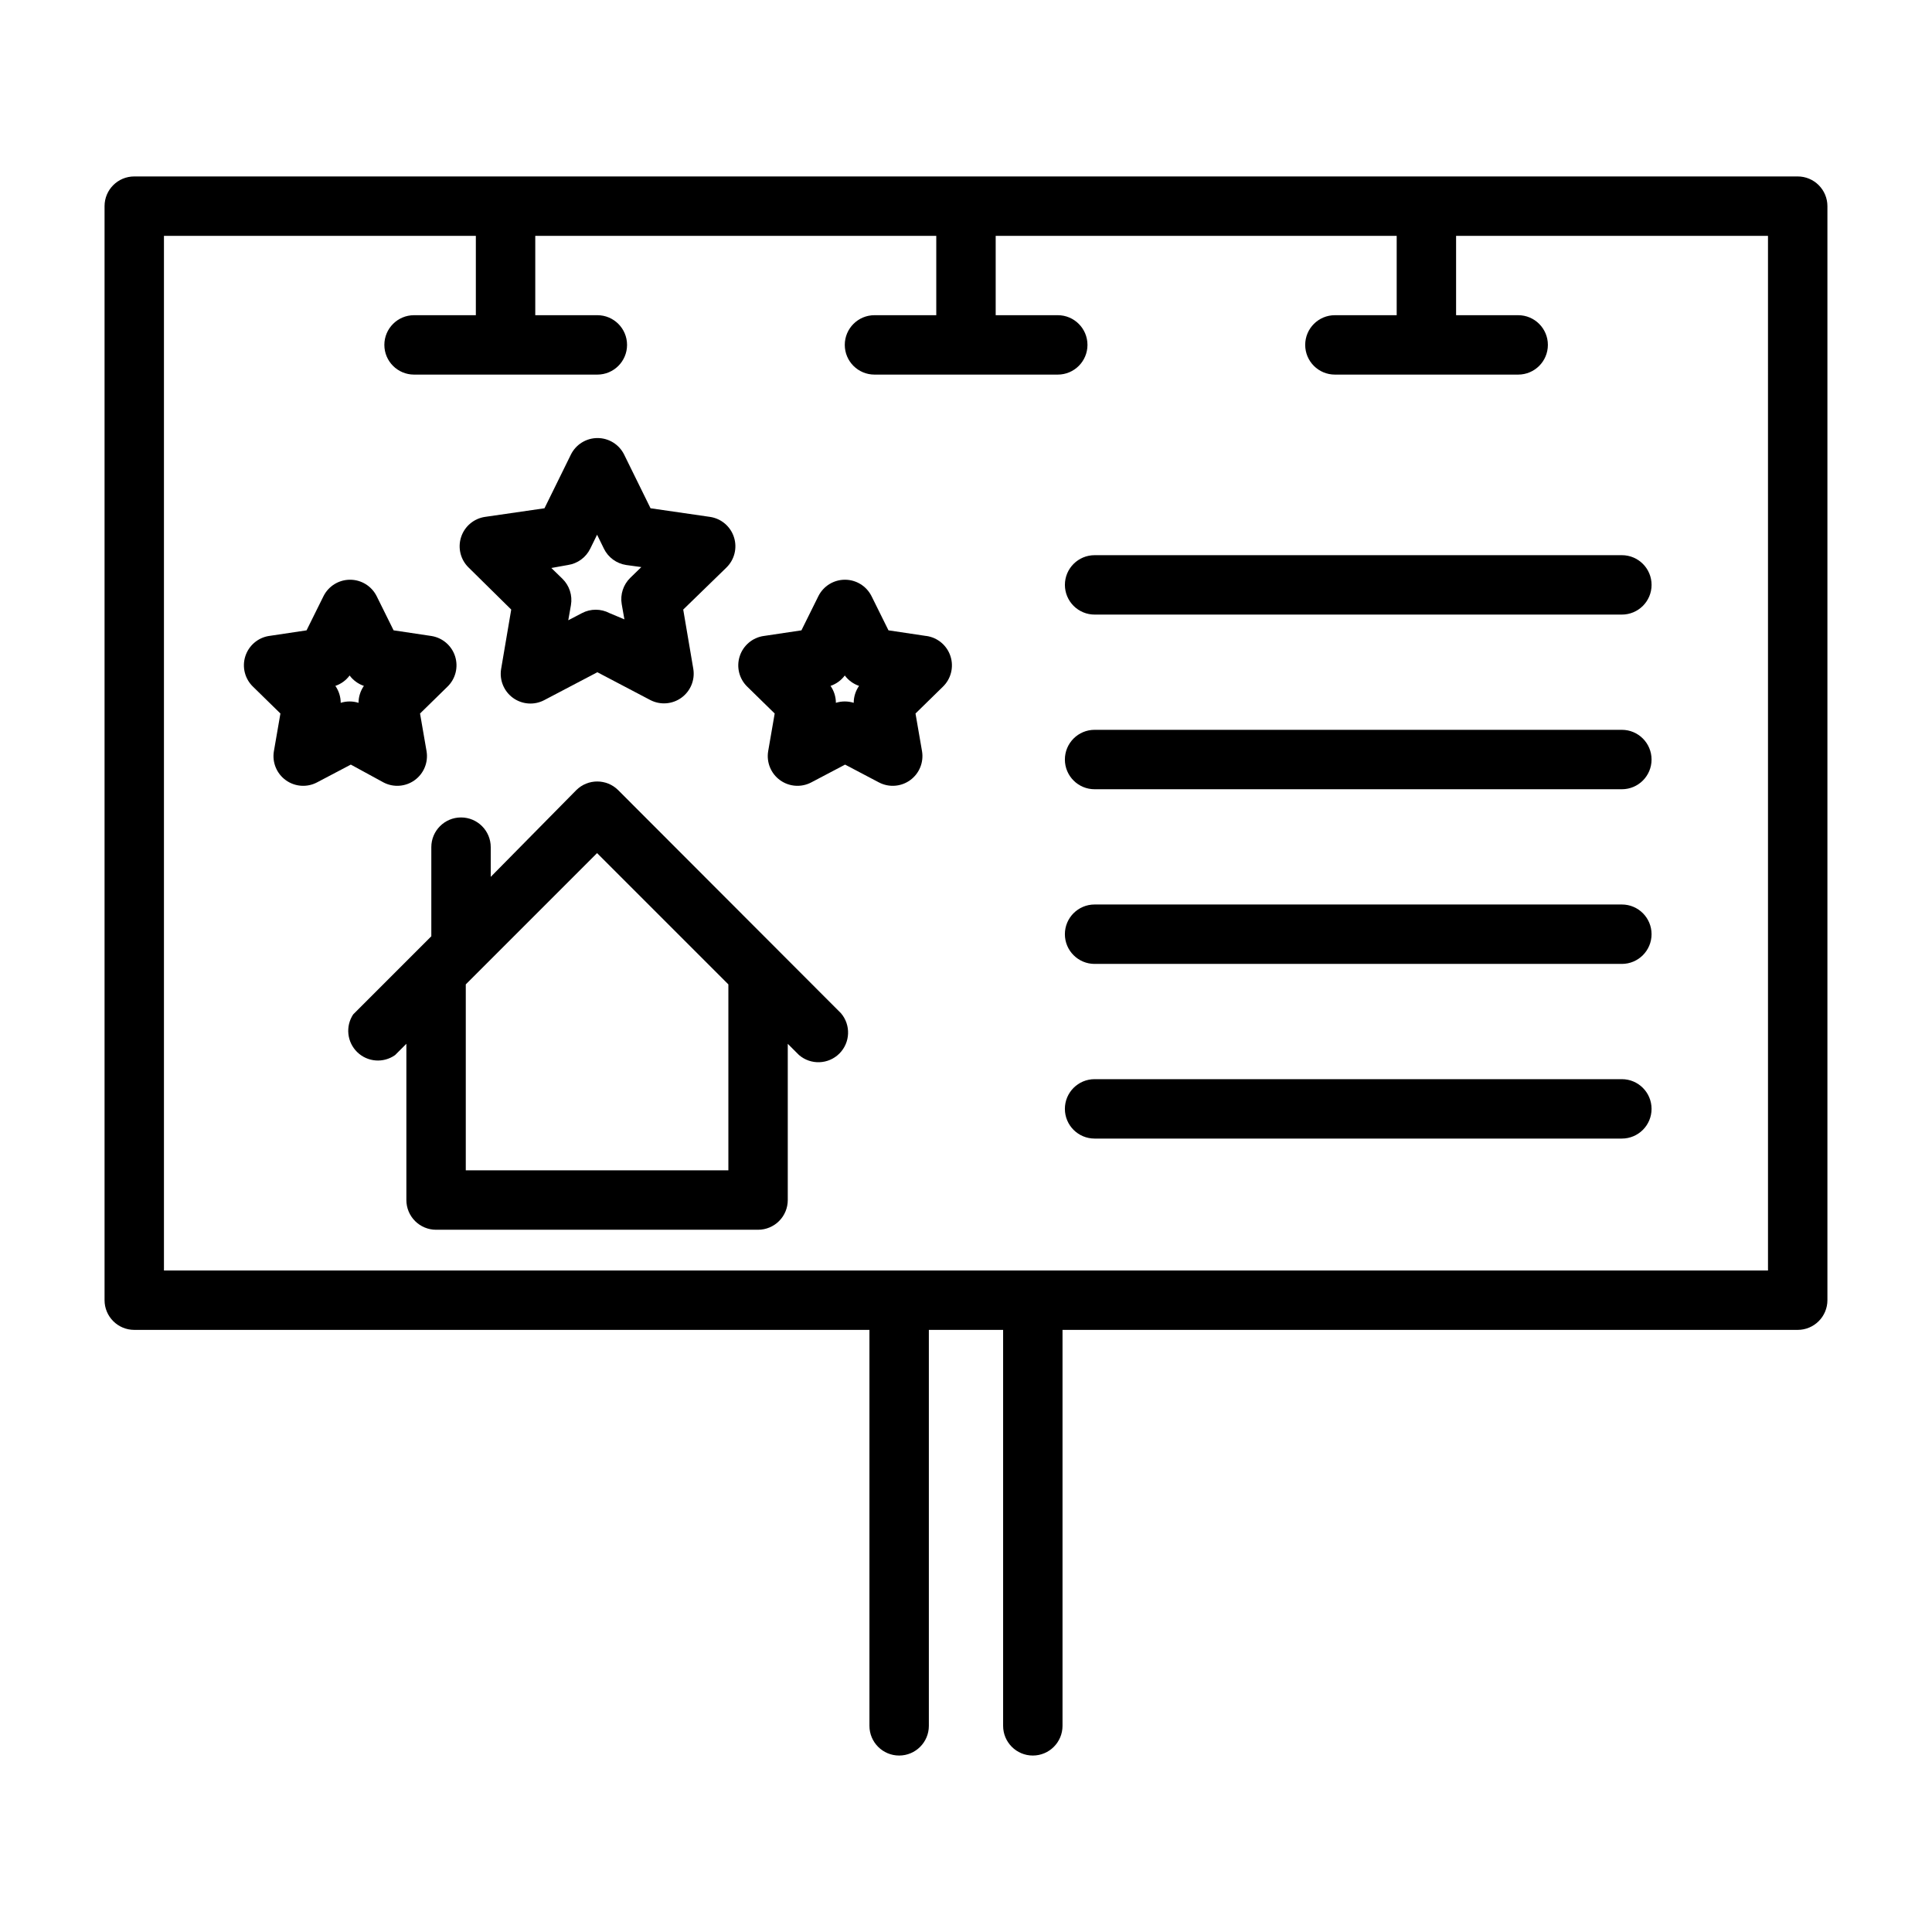
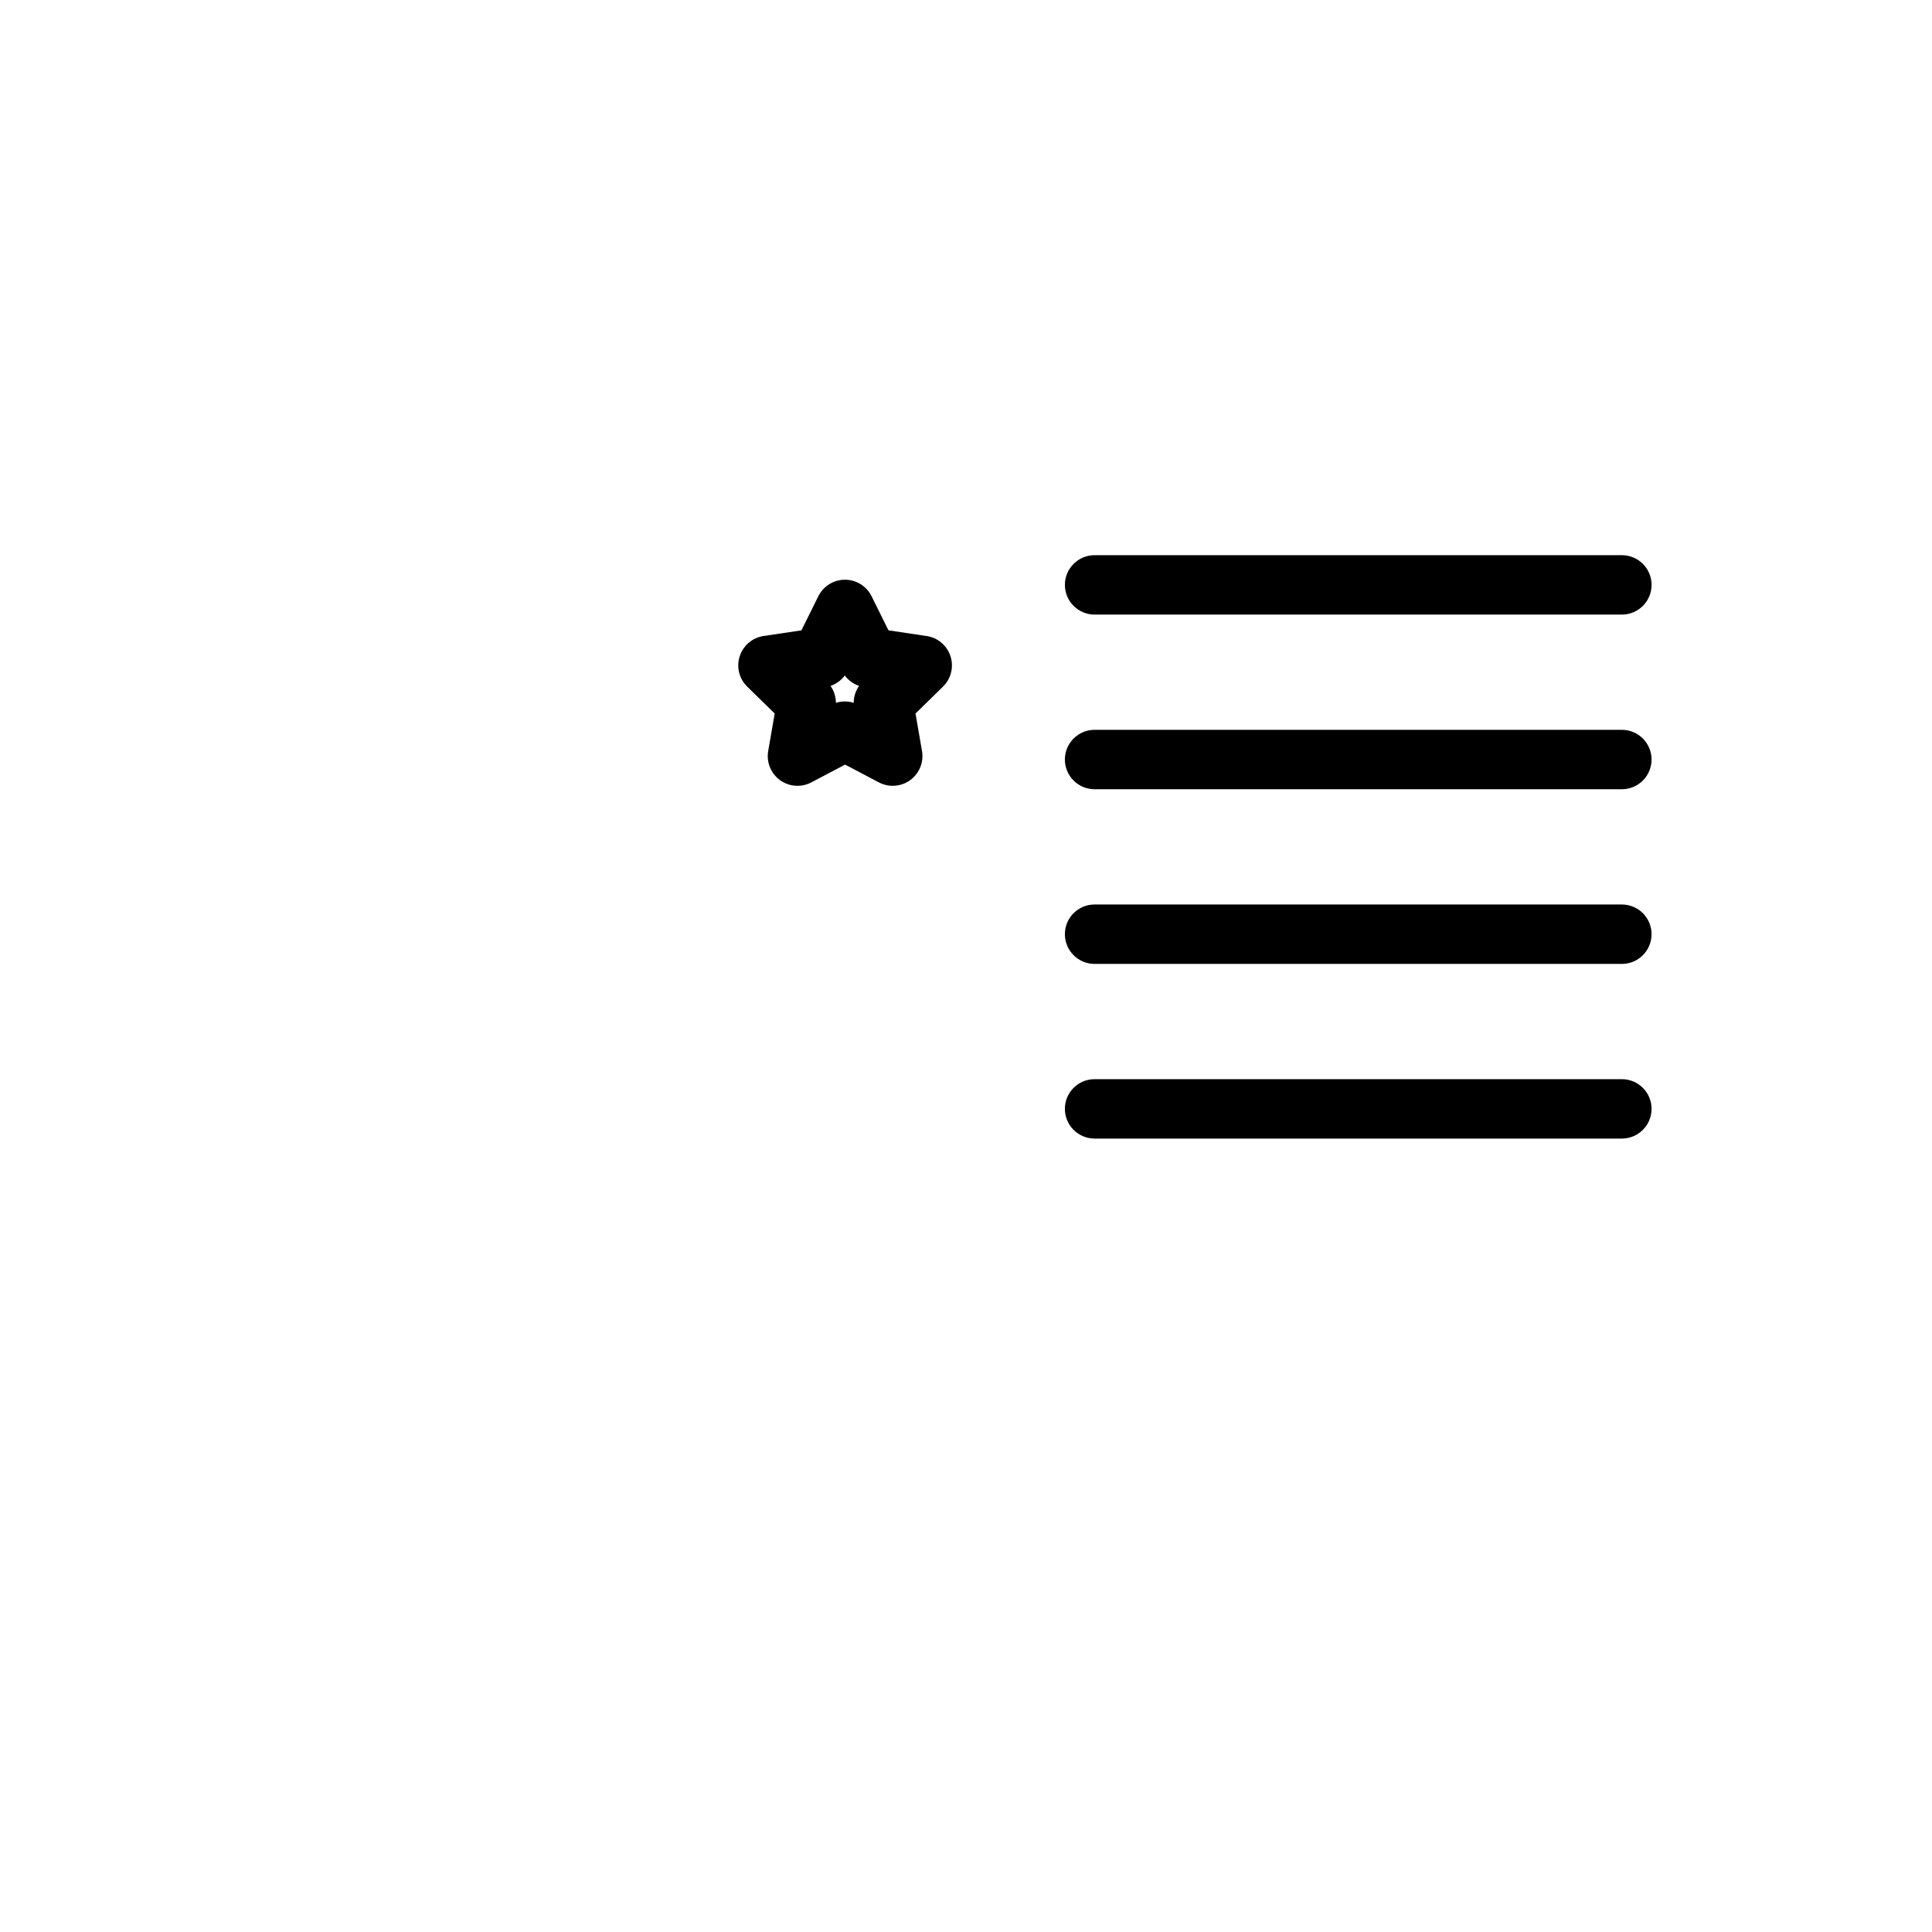
<svg xmlns="http://www.w3.org/2000/svg" fill="#000000" width="800px" height="800px" version="1.1" viewBox="144 144 512 512">
  <g>
-     <path d="m620.41 190.76h-440.83c-4.348 0-7.871 3.523-7.871 7.871v289.93c0 2.09 0.828 4.09 2.305 5.566s3.477 2.305 5.566 2.305h194.83v104.93c0 4.348 3.523 7.875 7.871 7.875s7.875-3.527 7.875-7.875v-104.93h19.68v104.93c0 4.348 3.523 7.875 7.871 7.875 4.348 0 7.871-3.527 7.871-7.875v-104.93h194.83c2.09 0 4.09-0.828 5.566-2.305 1.477-1.477 2.309-3.477 2.309-5.566v-289.93c0-2.09-0.832-4.09-2.309-5.566-1.477-1.477-3.477-2.305-5.566-2.305zm-7.871 289.93h-425.09v-274.18h82.656v21.02h-16.375c-4.344 0-7.871 3.523-7.871 7.871 0 4.348 3.527 7.871 7.871 7.871h48.574c4.344 0 7.871-3.523 7.871-7.871 0-4.348-3.527-7.871-7.871-7.871h-16.453v-21.02h106.27v21.02h-16.371c-4.348 0-7.875 3.523-7.875 7.871 0 4.348 3.527 7.871 7.875 7.871h48.57c4.348 0 7.871-3.523 7.871-7.871 0-4.348-3.523-7.871-7.871-7.871h-16.453v-21.02h106.27v21.02h-16.375c-4.348 0-7.871 3.523-7.871 7.871 0 4.348 3.523 7.871 7.871 7.871h48.57c4.348 0 7.871-3.523 7.871-7.871 0-4.348-3.523-7.871-7.871-7.871h-16.453v-21.02h82.656z" />
-     <path d="m307.82 353.39c-3.07-3.051-8.027-3.051-11.098 0l-22.672 22.988v-7.871c0-4.348-3.523-7.875-7.871-7.875-4.348 0-7.875 3.527-7.875 7.875v23.617l-20.703 20.703v-0.004c-2.098 3.16-1.645 7.363 1.074 10.004 2.715 2.641 6.93 2.969 10.027 0.781l2.992-2.992v41.41c0 2.086 0.828 4.09 2.305 5.566 1.477 1.477 3.477 2.305 5.566 2.305h85.332c2.086 0 4.09-0.828 5.566-2.305 1.477-1.477 2.305-3.481 2.305-5.566v-41.406l2.992 2.992v-0.004c3.125 2.676 7.777 2.496 10.688-0.41 2.906-2.91 3.086-7.566 0.41-10.688zm29.207 100.76h-69.59v-49.277l34.793-34.793 34.797 34.793z" />
-     <path d="m279.48 305.54-2.676 15.742c-0.488 2.945 0.73 5.914 3.148 7.668 2.418 1.75 5.621 1.984 8.266 0.598l14.09-7.398 14.09 7.398h0.004c2.641 1.34 5.809 1.086 8.199-0.656 2.394-1.746 3.606-4.684 3.137-7.609l-2.676-15.742 11.414-11.098v-0.004c2.164-2.082 2.953-5.219 2.031-8.078-0.918-2.863-3.387-4.949-6.363-5.383l-15.742-2.281-7.008-14.25c-1.332-2.672-4.059-4.359-7.043-4.359-2.988 0-5.715 1.688-7.047 4.359l-7.008 14.25-15.742 2.281c-2.977 0.434-5.445 2.519-6.363 5.383-0.922 2.859-0.133 5.996 2.035 8.078zm15.035-11.809c2.562-0.387 4.769-2.004 5.906-4.328l1.812-3.699 1.812 3.699h-0.004c1.137 2.324 3.344 3.941 5.902 4.328l4.016 0.551-2.914 2.832c-1.871 1.816-2.727 4.438-2.281 7.008l0.707 4.016-3.934-1.652c-2.293-1.207-5.031-1.207-7.32 0l-3.621 1.891 0.707-4.016v-0.004c0.445-2.566-0.41-5.191-2.281-7.004l-2.914-2.832z" />
    <path d="m389.45 312.54-9.996-1.496-4.488-9.055v0.004c-1.332-2.672-4.059-4.359-7.043-4.359-2.988 0-5.715 1.688-7.047 4.359l-4.488 9.055-9.996 1.496v-0.004c-2.977 0.434-5.445 2.519-6.363 5.383-0.922 2.859-0.133 5.996 2.031 8.078l7.242 7.086-1.73 9.996c-0.488 2.949 0.73 5.918 3.148 7.668s5.621 1.984 8.266 0.598l8.973-4.723 8.973 4.723h0.004c2.644 1.387 5.848 1.152 8.266-0.598s3.637-4.719 3.148-7.668l-1.73-9.996 7.242-7.086c2.164-2.082 2.953-5.219 2.031-8.078-0.918-2.863-3.387-4.949-6.363-5.383zm-19.207 17.711v0.004c-1.539-0.484-3.188-0.484-4.723 0-0.004-1.605-0.5-3.172-1.418-4.488 1.512-0.516 2.828-1.477 3.777-2.754 0.953 1.277 2.269 2.238 3.781 2.754-0.918 1.316-1.414 2.883-1.418 4.488z" />
-     <path d="m245.63 351.35c2.644 1.387 5.848 1.152 8.266-0.598s3.637-4.719 3.148-7.668l-1.73-9.996 7.242-7.086c2.16-2.07 2.957-5.191 2.055-8.051-0.902-2.856-3.348-4.953-6.309-5.41l-9.996-1.496-4.488-9.055v0.004c-1.332-2.672-4.059-4.359-7.043-4.359-2.988 0-5.715 1.688-7.047 4.359l-4.488 9.055-9.996 1.496v-0.004c-2.949 0.48-5.367 2.59-6.254 5.441-0.883 2.852-0.078 5.957 2.082 8.02l7.242 7.086-1.73 9.996c-0.492 2.949 0.727 5.918 3.148 7.668 2.418 1.75 5.617 1.984 8.266 0.598l8.973-4.723zm-12.754-25.586v0.004c1.512-0.516 2.828-1.477 3.777-2.754 0.953 1.277 2.269 2.238 3.781 2.754-0.918 1.316-1.414 2.883-1.418 4.488-1.539-0.484-3.188-0.484-4.723 0-0.004-1.605-0.5-3.172-1.418-4.488z" />
    <path d="m426.21 299c0 2.09 0.832 4.09 2.309 5.566 1.477 1.477 3.477 2.305 5.566 2.305h139.73c4.348 0 7.871-3.523 7.871-7.871s-3.523-7.871-7.871-7.871h-139.73c-4.348 0-7.875 3.523-7.875 7.871z" />
    <path d="m573.81 337.41h-139.73c-4.348 0-7.875 3.527-7.875 7.875 0 4.348 3.527 7.871 7.875 7.871h139.73c4.348 0 7.871-3.523 7.871-7.871 0-4.348-3.523-7.875-7.871-7.875z" />
    <path d="m573.81 383.7h-139.73c-4.348 0-7.875 3.523-7.875 7.871 0 4.348 3.527 7.875 7.875 7.875h139.73c4.348 0 7.871-3.527 7.871-7.875 0-4.348-3.523-7.871-7.871-7.871z" />
    <path d="m573.81 429.99h-139.73c-4.348 0-7.875 3.523-7.875 7.871 0 4.348 3.527 7.871 7.875 7.871h139.73c4.348 0 7.871-3.523 7.871-7.871 0-4.348-3.523-7.871-7.871-7.871z" />
  </g>
</svg>